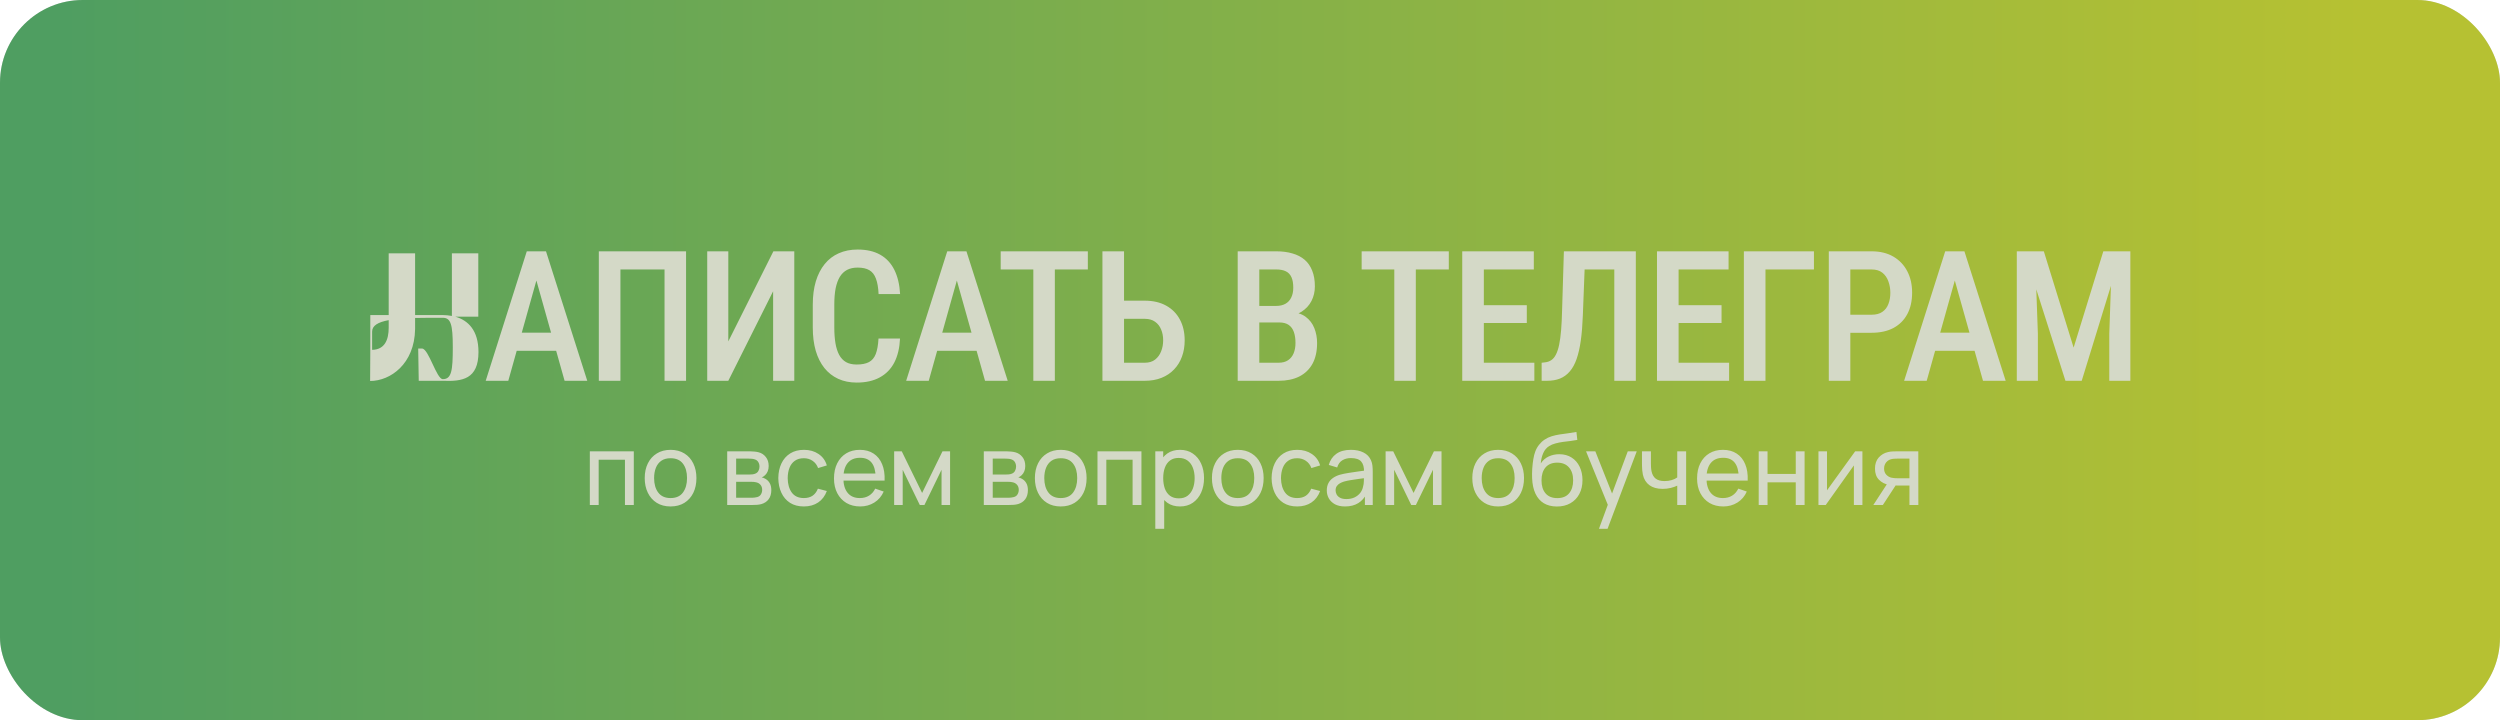
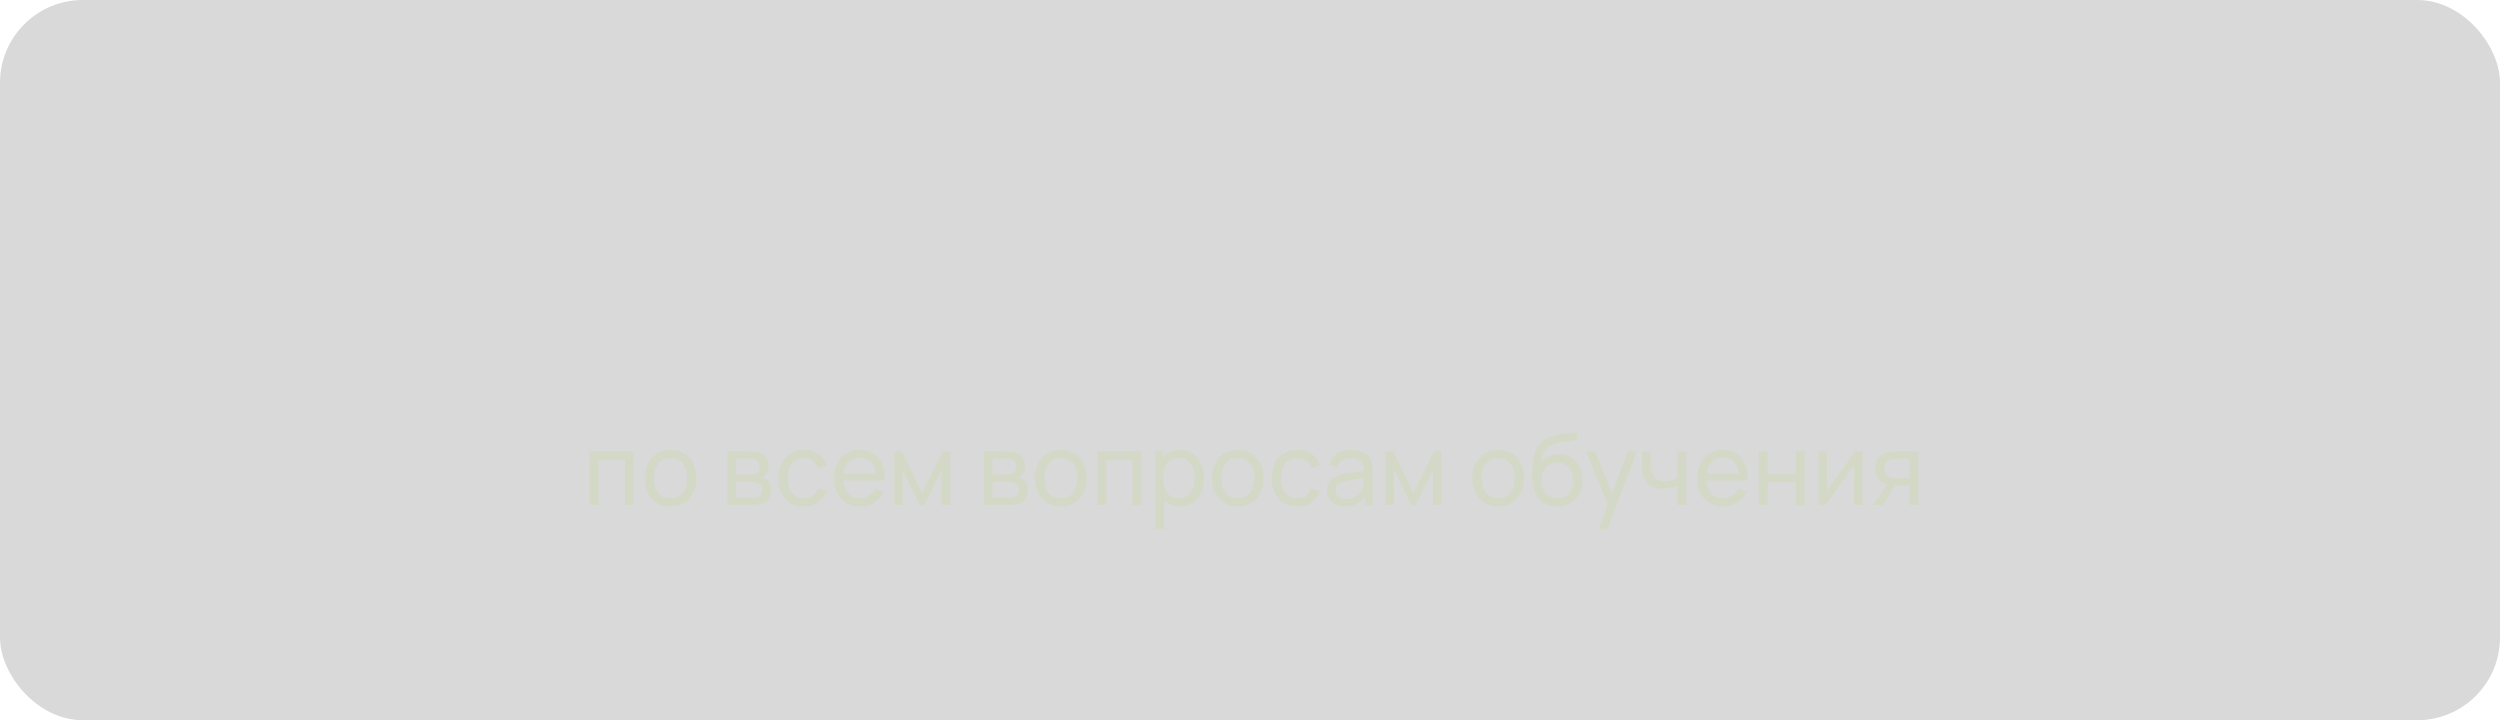
<svg xmlns="http://www.w3.org/2000/svg" width="302" height="87" viewBox="0 0 302 87" fill="none">
  <rect width="302" height="87" rx="10" fill="#D9D9D9" />
-   <rect width="302" height="87" rx="10" fill="url(#paint0_linear_1814_80)" />
-   <path d="M53.532 46H50.584L50.518 42.106C50.694 42.106 50.892 42.106 51.002 42.106C51.794 42.172 52.74 45.802 53.488 45.802C54.544 45.802 54.698 44.79 54.698 41.952C54.698 39.18 54.456 38.388 53.488 38.388C52.256 38.388 51.134 38.388 50.144 38.41V39.752C50.078 43.976 47.152 46.022 44.71 46.022L44.732 42.26V38.058H46.954V30.6H50.144V38.058H53.466C53.84 38.058 54.214 38.102 54.588 38.168V30.6H57.778V38.256H55.006C56.546 38.696 57.8 39.906 57.8 42.524C57.8 45.824 55.82 46.088 53.532 46ZM46.954 39.598V38.674C45.656 38.916 44.952 39.334 44.952 40.06V42.26C46.47 42.238 46.954 41.05 46.954 39.598ZM65.183 32.508L61.402 46H58.673L63.636 30.359H65.334L65.183 32.508ZM68.202 46L64.41 32.508L64.227 30.359H65.957L70.941 46H68.202ZM68.266 40.188V42.38H60.983V40.188H68.266ZM82.876 30.359V46H80.276V32.551H74.948V46H72.338V30.359H82.876ZM87.979 41.241L93.425 30.359H95.95V46H93.393V35.183L87.979 46H85.433V30.359H87.979V41.241ZM106.123 40.898H108.722C108.672 42.029 108.443 42.992 108.035 43.787C107.627 44.575 107.04 45.176 106.273 45.592C105.514 46.007 104.587 46.215 103.491 46.215C102.66 46.215 101.915 46.065 101.257 45.764C100.605 45.463 100.05 45.03 99.592 44.464C99.133 43.891 98.782 43.193 98.539 42.369C98.302 41.546 98.184 40.611 98.184 39.565V36.794C98.184 35.748 98.306 34.814 98.55 33.99C98.8 33.167 99.158 32.468 99.624 31.895C100.089 31.323 100.655 30.889 101.321 30.596C101.994 30.295 102.753 30.145 103.598 30.145C104.68 30.145 105.589 30.352 106.327 30.768C107.065 31.183 107.634 31.792 108.035 32.594C108.436 33.396 108.669 34.373 108.733 35.526H106.134C106.098 34.746 105.99 34.123 105.811 33.657C105.639 33.185 105.374 32.844 105.016 32.637C104.665 32.429 104.193 32.325 103.598 32.325C103.104 32.325 102.678 32.418 102.32 32.605C101.969 32.791 101.679 33.07 101.45 33.442C101.228 33.808 101.06 34.27 100.945 34.828C100.838 35.38 100.784 36.028 100.784 36.773V39.565C100.784 40.282 100.831 40.915 100.924 41.467C101.017 42.018 101.167 42.487 101.375 42.874C101.582 43.254 101.858 43.544 102.202 43.744C102.546 43.938 102.975 44.034 103.491 44.034C104.107 44.034 104.597 43.938 104.963 43.744C105.335 43.551 105.611 43.225 105.79 42.767C105.969 42.308 106.08 41.685 106.123 40.898ZM115.974 32.508L112.193 46H109.464L114.427 30.359H116.124L115.974 32.508ZM118.992 46L115.2 32.508L115.018 30.359H116.747L121.732 46H118.992ZM119.057 40.188V42.38H111.774V40.188H119.057ZM127.425 30.359V46H124.826V30.359H127.425ZM131.411 30.359V32.551H120.883V30.359H131.411ZM135.031 36.321H138.276C139.285 36.321 140.152 36.522 140.875 36.923C141.598 37.324 142.15 37.883 142.529 38.599C142.916 39.315 143.109 40.156 143.109 41.123C143.109 41.839 142.998 42.495 142.776 43.089C142.562 43.683 142.243 44.199 141.82 44.636C141.405 45.073 140.9 45.409 140.306 45.645C139.711 45.882 139.035 46 138.276 46H133.173V30.359H135.783V43.819H138.276C138.791 43.819 139.21 43.694 139.532 43.443C139.862 43.185 140.105 42.852 140.263 42.444C140.428 42.029 140.51 41.581 140.51 41.102C140.51 40.622 140.428 40.188 140.263 39.802C140.105 39.408 139.862 39.096 139.532 38.867C139.21 38.631 138.791 38.513 138.276 38.513H135.031V36.321ZM154.54 38.953H151.35L151.339 36.955H154.164C154.601 36.955 154.973 36.869 155.281 36.697C155.589 36.525 155.822 36.275 155.979 35.945C156.144 35.616 156.227 35.218 156.227 34.753C156.227 34.237 156.155 33.818 156.012 33.496C155.868 33.167 155.643 32.927 155.335 32.776C155.034 32.626 154.647 32.551 154.175 32.551H152.123V46H149.513V30.359H154.175C154.905 30.359 155.557 30.445 156.13 30.617C156.71 30.782 157.201 31.036 157.602 31.38C158.003 31.724 158.307 32.164 158.515 32.701C158.729 33.231 158.837 33.861 158.837 34.592C158.837 35.229 158.701 35.816 158.429 36.353C158.157 36.883 157.752 37.32 157.215 37.664C156.685 38.001 156.026 38.201 155.238 38.266L154.54 38.953ZM154.443 46H150.49L151.693 43.819H154.443C154.909 43.819 155.292 43.719 155.593 43.519C155.894 43.318 156.119 43.039 156.27 42.681C156.42 42.323 156.495 41.904 156.495 41.424C156.495 40.922 156.431 40.486 156.302 40.113C156.173 39.741 155.965 39.454 155.679 39.254C155.392 39.053 155.013 38.953 154.54 38.953H151.908L151.93 36.955H155.292L155.894 37.718C156.646 37.732 157.258 37.918 157.73 38.276C158.203 38.627 158.55 39.082 158.772 39.641C158.994 40.199 159.105 40.797 159.105 41.435C159.105 42.43 158.919 43.268 158.547 43.948C158.174 44.621 157.641 45.133 156.946 45.484C156.259 45.828 155.424 46 154.443 46ZM171.03 30.359V46H168.431V30.359H171.03ZM175.016 30.359V32.551H164.488V30.359H175.016ZM185.35 43.819V46H178.561V43.819H185.35ZM179.248 30.359V46H176.638V30.359H179.248ZM184.437 36.869V39.018H178.561V36.869H184.437ZM185.285 30.359V32.551H178.561V30.359H185.285ZM195.577 30.359V32.551H189.422V30.359H195.577ZM197.607 30.359V46H195.008V30.359H197.607ZM188.917 30.359H191.506L191.205 38.148C191.162 39.286 191.08 40.289 190.958 41.155C190.836 42.015 190.668 42.752 190.453 43.368C190.238 43.984 189.962 44.485 189.626 44.872C189.296 45.259 188.902 45.545 188.444 45.731C187.993 45.91 187.47 46 186.876 46H186.231V43.819L186.607 43.776C186.908 43.748 187.169 43.658 187.391 43.508C187.621 43.357 187.81 43.128 187.961 42.82C188.118 42.512 188.247 42.118 188.347 41.639C188.448 41.152 188.526 40.561 188.584 39.866C188.641 39.172 188.68 38.359 188.702 37.428L188.917 30.359ZM208.876 43.819V46H202.087V43.819H208.876ZM202.775 30.359V46H200.164V30.359H202.775ZM207.963 36.869V39.018H202.087V36.869H207.963ZM208.812 30.359V32.551H202.087V30.359H208.812ZM219.125 30.359V32.551H213.27V46H210.66V30.359H219.125ZM226.086 40.199H222.788V38.019H226.086C226.623 38.019 227.056 37.904 227.386 37.675C227.722 37.446 227.966 37.13 228.116 36.73C228.274 36.328 228.353 35.874 228.353 35.365C228.353 34.878 228.274 34.42 228.116 33.99C227.966 33.56 227.726 33.213 227.397 32.948C227.067 32.683 226.63 32.551 226.086 32.551H223.519V46H220.919V30.359H226.086C227.117 30.359 227.998 30.574 228.729 31.004C229.459 31.434 230.018 32.024 230.404 32.776C230.791 33.521 230.984 34.377 230.984 35.344C230.984 36.353 230.791 37.22 230.404 37.943C230.018 38.667 229.459 39.225 228.729 39.619C227.998 40.006 227.117 40.199 226.086 40.199ZM236.528 32.508L232.747 46H230.018L234.981 30.359H236.678L236.528 32.508ZM239.546 46L235.754 32.508L235.572 30.359H237.301L242.286 46H239.546ZM239.611 40.188V42.38H232.328V40.188H239.611ZM244.52 30.359H246.895L250.493 41.993L254.081 30.359H256.283L251.471 46H249.505L244.52 30.359ZM243.629 30.359H245.82L246.175 40.317V46H243.629V30.359ZM255.145 30.359H257.347V46H254.801V40.317L255.145 30.359Z" fill="#D4D9C7" />
  <path d="M71.252 61V54.52H76.562V61H75.494V55.534H72.32V61H71.252ZM81.002 61.18C80.358 61.18 79.802 61.034 79.334 60.742C78.87 60.45 78.512 60.046 78.26 59.53C78.008 59.014 77.882 58.422 77.882 57.754C77.882 57.074 78.01 56.478 78.266 55.966C78.522 55.454 78.884 55.056 79.352 54.772C79.82 54.484 80.37 54.34 81.002 54.34C81.65 54.34 82.208 54.486 82.676 54.778C83.144 55.066 83.502 55.468 83.75 55.984C84.002 56.496 84.128 57.086 84.128 57.754C84.128 58.43 84.002 59.026 83.75 59.542C83.498 60.054 83.138 60.456 82.67 60.748C82.202 61.036 81.646 61.18 81.002 61.18ZM81.002 60.166C81.674 60.166 82.174 59.942 82.502 59.494C82.83 59.046 82.994 58.466 82.994 57.754C82.994 57.022 82.828 56.44 82.496 56.008C82.164 55.572 81.666 55.354 81.002 55.354C80.55 55.354 80.178 55.456 79.886 55.66C79.594 55.864 79.376 56.146 79.232 56.506C79.088 56.866 79.016 57.282 79.016 57.754C79.016 58.482 79.184 59.066 79.52 59.506C79.856 59.946 80.35 60.166 81.002 60.166ZM87.846 61V54.52H90.606C90.77 54.52 90.946 54.53 91.134 54.55C91.326 54.566 91.5 54.596 91.656 54.64C92.004 54.732 92.29 54.922 92.514 55.21C92.742 55.494 92.856 55.854 92.856 56.29C92.856 56.534 92.818 56.746 92.742 56.926C92.67 57.106 92.566 57.262 92.43 57.394C92.37 57.454 92.304 57.508 92.232 57.556C92.16 57.604 92.088 57.642 92.016 57.67C92.156 57.694 92.298 57.748 92.442 57.832C92.67 57.956 92.848 58.13 92.976 58.354C93.108 58.578 93.174 58.864 93.174 59.212C93.174 59.652 93.068 60.016 92.856 60.304C92.644 60.588 92.352 60.784 91.98 60.892C91.824 60.936 91.652 60.966 91.464 60.982C91.276 60.994 91.094 61 90.918 61H87.846ZM88.926 60.13H90.858C90.942 60.13 91.042 60.122 91.158 60.106C91.278 60.09 91.384 60.07 91.476 60.046C91.684 59.986 91.834 59.874 91.926 59.71C92.022 59.546 92.07 59.368 92.07 59.176C92.07 58.92 91.998 58.712 91.854 58.552C91.714 58.392 91.528 58.292 91.296 58.252C91.212 58.228 91.12 58.214 91.02 58.21C90.924 58.206 90.838 58.204 90.762 58.204H88.926V60.13ZM88.926 57.322H90.534C90.646 57.322 90.764 57.316 90.888 57.304C91.012 57.288 91.12 57.262 91.212 57.226C91.396 57.158 91.53 57.046 91.614 56.89C91.702 56.73 91.746 56.556 91.746 56.368C91.746 56.16 91.698 55.978 91.602 55.822C91.51 55.662 91.368 55.552 91.176 55.492C91.048 55.444 90.904 55.418 90.744 55.414C90.588 55.406 90.488 55.402 90.444 55.402H88.926V57.322ZM97.109 61.18C96.453 61.18 95.895 61.034 95.435 60.742C94.979 60.446 94.631 60.04 94.391 59.524C94.151 59.008 94.027 58.42 94.019 57.76C94.027 57.084 94.153 56.49 94.397 55.978C94.645 55.462 94.999 55.06 95.459 54.772C95.919 54.484 96.473 54.34 97.121 54.34C97.805 54.34 98.393 54.508 98.885 54.844C99.381 55.18 99.713 55.64 99.881 56.224L98.825 56.542C98.689 56.166 98.467 55.874 98.159 55.666C97.855 55.458 97.505 55.354 97.109 55.354C96.665 55.354 96.299 55.458 96.011 55.666C95.723 55.87 95.509 56.154 95.369 56.518C95.229 56.878 95.157 57.292 95.153 57.76C95.161 58.48 95.327 59.062 95.651 59.506C95.979 59.946 96.465 60.166 97.109 60.166C97.533 60.166 97.885 60.07 98.165 59.878C98.445 59.682 98.657 59.4 98.801 59.032L99.881 59.314C99.657 59.918 99.307 60.38 98.831 60.7C98.355 61.02 97.781 61.18 97.109 61.18ZM103.914 61.18C103.278 61.18 102.722 61.04 102.246 60.76C101.774 60.476 101.406 60.082 101.142 59.578C100.878 59.07 100.746 58.478 100.746 57.802C100.746 57.094 100.876 56.482 101.136 55.966C101.396 55.446 101.758 55.046 102.222 54.766C102.69 54.482 103.238 54.34 103.866 54.34C104.518 54.34 105.072 54.49 105.528 54.79C105.988 55.09 106.332 55.518 106.56 56.074C106.792 56.63 106.892 57.292 106.86 58.06H105.78V57.676C105.768 56.88 105.606 56.286 105.294 55.894C104.982 55.498 104.518 55.3 103.902 55.3C103.242 55.3 102.74 55.512 102.396 55.936C102.052 56.36 101.88 56.968 101.88 57.76C101.88 58.524 102.052 59.116 102.396 59.536C102.74 59.956 103.23 60.166 103.866 60.166C104.294 60.166 104.666 60.068 104.982 59.872C105.298 59.676 105.546 59.394 105.726 59.026L106.752 59.38C106.5 59.952 106.12 60.396 105.612 60.712C105.108 61.024 104.542 61.18 103.914 61.18ZM101.52 58.06V57.202H106.308V58.06H101.52ZM108.014 61V54.52H108.932L111.392 59.548L113.852 54.52H114.77V61H113.738V56.746L111.674 61H111.11L109.046 56.746V61H108.014ZM118.842 61V54.52H121.602C121.766 54.52 121.942 54.53 122.13 54.55C122.322 54.566 122.496 54.596 122.652 54.64C123 54.732 123.286 54.922 123.51 55.21C123.738 55.494 123.852 55.854 123.852 56.29C123.852 56.534 123.814 56.746 123.738 56.926C123.666 57.106 123.562 57.262 123.426 57.394C123.366 57.454 123.3 57.508 123.228 57.556C123.156 57.604 123.084 57.642 123.012 57.67C123.152 57.694 123.294 57.748 123.438 57.832C123.666 57.956 123.844 58.13 123.972 58.354C124.104 58.578 124.17 58.864 124.17 59.212C124.17 59.652 124.064 60.016 123.852 60.304C123.64 60.588 123.348 60.784 122.976 60.892C122.82 60.936 122.648 60.966 122.46 60.982C122.272 60.994 122.09 61 121.914 61H118.842ZM119.922 60.13H121.854C121.938 60.13 122.038 60.122 122.154 60.106C122.274 60.09 122.38 60.07 122.472 60.046C122.68 59.986 122.83 59.874 122.922 59.71C123.018 59.546 123.066 59.368 123.066 59.176C123.066 58.92 122.994 58.712 122.85 58.552C122.71 58.392 122.524 58.292 122.292 58.252C122.208 58.228 122.116 58.214 122.016 58.21C121.92 58.206 121.834 58.204 121.758 58.204H119.922V60.13ZM119.922 57.322H121.53C121.642 57.322 121.76 57.316 121.884 57.304C122.008 57.288 122.116 57.262 122.208 57.226C122.392 57.158 122.526 57.046 122.61 56.89C122.698 56.73 122.742 56.556 122.742 56.368C122.742 56.16 122.694 55.978 122.598 55.822C122.506 55.662 122.364 55.552 122.172 55.492C122.044 55.444 121.9 55.418 121.74 55.414C121.584 55.406 121.484 55.402 121.44 55.402H119.922V57.322ZM128.135 61.18C127.491 61.18 126.935 61.034 126.467 60.742C126.003 60.45 125.645 60.046 125.393 59.53C125.141 59.014 125.015 58.422 125.015 57.754C125.015 57.074 125.143 56.478 125.399 55.966C125.655 55.454 126.017 55.056 126.485 54.772C126.953 54.484 127.503 54.34 128.135 54.34C128.783 54.34 129.341 54.486 129.809 54.778C130.277 55.066 130.635 55.468 130.883 55.984C131.135 56.496 131.261 57.086 131.261 57.754C131.261 58.43 131.135 59.026 130.883 59.542C130.631 60.054 130.271 60.456 129.803 60.748C129.335 61.036 128.779 61.18 128.135 61.18ZM128.135 60.166C128.807 60.166 129.307 59.942 129.635 59.494C129.963 59.046 130.127 58.466 130.127 57.754C130.127 57.022 129.961 56.44 129.629 56.008C129.297 55.572 128.799 55.354 128.135 55.354C127.683 55.354 127.311 55.456 127.019 55.66C126.727 55.864 126.509 56.146 126.365 56.506C126.221 56.866 126.149 57.282 126.149 57.754C126.149 58.482 126.317 59.066 126.653 59.506C126.989 59.946 127.483 60.166 128.135 60.166ZM132.576 61V54.52H137.886V61H136.818V55.534H133.644V61H132.576ZM142.543 61.18C141.935 61.18 141.423 61.03 141.007 60.73C140.591 60.426 140.275 60.016 140.059 59.5C139.847 58.98 139.741 58.398 139.741 57.754C139.741 57.102 139.847 56.518 140.059 56.002C140.275 55.486 140.591 55.08 141.007 54.784C141.427 54.488 141.941 54.34 142.549 54.34C143.149 54.34 143.665 54.49 144.097 54.79C144.533 55.086 144.867 55.492 145.099 56.008C145.331 56.524 145.447 57.106 145.447 57.754C145.447 58.402 145.331 58.984 145.099 59.5C144.867 60.016 144.533 60.426 144.097 60.73C143.665 61.03 143.147 61.18 142.543 61.18ZM139.561 63.88V54.52H140.515V59.29H140.635V63.88H139.561ZM142.411 60.202C142.839 60.202 143.193 60.094 143.473 59.878C143.753 59.662 143.963 59.37 144.103 59.002C144.243 58.63 144.313 58.214 144.313 57.754C144.313 57.298 144.243 56.886 144.103 56.518C143.967 56.15 143.755 55.858 143.467 55.642C143.183 55.426 142.821 55.318 142.381 55.318C141.961 55.318 141.613 55.422 141.337 55.63C141.061 55.834 140.855 56.12 140.719 56.488C140.583 56.852 140.515 57.274 140.515 57.754C140.515 58.226 140.581 58.648 140.713 59.02C140.849 59.388 141.057 59.678 141.337 59.89C141.617 60.098 141.975 60.202 142.411 60.202ZM149.522 61.18C148.878 61.18 148.322 61.034 147.854 60.742C147.39 60.45 147.032 60.046 146.78 59.53C146.528 59.014 146.402 58.422 146.402 57.754C146.402 57.074 146.53 56.478 146.786 55.966C147.042 55.454 147.404 55.056 147.872 54.772C148.34 54.484 148.89 54.34 149.522 54.34C150.17 54.34 150.728 54.486 151.196 54.778C151.664 55.066 152.022 55.468 152.27 55.984C152.522 56.496 152.648 57.086 152.648 57.754C152.648 58.43 152.522 59.026 152.27 59.542C152.018 60.054 151.658 60.456 151.19 60.748C150.722 61.036 150.166 61.18 149.522 61.18ZM149.522 60.166C150.194 60.166 150.694 59.942 151.022 59.494C151.35 59.046 151.514 58.466 151.514 57.754C151.514 57.022 151.348 56.44 151.016 56.008C150.684 55.572 150.186 55.354 149.522 55.354C149.07 55.354 148.698 55.456 148.406 55.66C148.114 55.864 147.896 56.146 147.752 56.506C147.608 56.866 147.536 57.282 147.536 57.754C147.536 58.482 147.704 59.066 148.04 59.506C148.376 59.946 148.87 60.166 149.522 60.166ZM156.699 61.18C156.043 61.18 155.485 61.034 155.025 60.742C154.569 60.446 154.221 60.04 153.981 59.524C153.741 59.008 153.617 58.42 153.609 57.76C153.617 57.084 153.743 56.49 153.987 55.978C154.235 55.462 154.589 55.06 155.049 54.772C155.509 54.484 156.063 54.34 156.711 54.34C157.395 54.34 157.983 54.508 158.475 54.844C158.971 55.18 159.303 55.64 159.471 56.224L158.415 56.542C158.279 56.166 158.057 55.874 157.749 55.666C157.445 55.458 157.095 55.354 156.699 55.354C156.255 55.354 155.889 55.458 155.601 55.666C155.313 55.87 155.099 56.154 154.959 56.518C154.819 56.878 154.747 57.292 154.743 57.76C154.751 58.48 154.917 59.062 155.241 59.506C155.569 59.946 156.055 60.166 156.699 60.166C157.123 60.166 157.475 60.07 157.755 59.878C158.035 59.682 158.247 59.4 158.391 59.032L159.471 59.314C159.247 59.918 158.897 60.38 158.421 60.7C157.945 61.02 157.371 61.18 156.699 61.18ZM162.479 61.18C161.995 61.18 161.589 61.092 161.261 60.916C160.937 60.736 160.691 60.5 160.523 60.208C160.359 59.916 160.277 59.596 160.277 59.248C160.277 58.908 160.341 58.614 160.469 58.366C160.601 58.114 160.785 57.906 161.021 57.742C161.257 57.574 161.539 57.442 161.867 57.346C162.175 57.262 162.519 57.19 162.899 57.13C163.283 57.066 163.671 57.008 164.063 56.956C164.455 56.904 164.821 56.854 165.161 56.806L164.777 57.028C164.789 56.452 164.673 56.026 164.429 55.75C164.189 55.474 163.773 55.336 163.181 55.336C162.789 55.336 162.445 55.426 162.149 55.606C161.857 55.782 161.651 56.07 161.531 56.47L160.517 56.164C160.673 55.596 160.975 55.15 161.423 54.826C161.871 54.502 162.461 54.34 163.193 54.34C163.781 54.34 164.285 54.446 164.705 54.658C165.129 54.866 165.433 55.182 165.617 55.606C165.709 55.806 165.767 56.024 165.791 56.26C165.815 56.492 165.827 56.736 165.827 56.992V61H164.879V59.446L165.101 59.59C164.857 60.114 164.515 60.51 164.075 60.778C163.639 61.046 163.107 61.18 162.479 61.18ZM162.641 60.286C163.025 60.286 163.357 60.218 163.637 60.082C163.921 59.942 164.149 59.76 164.321 59.536C164.493 59.308 164.605 59.06 164.657 58.792C164.717 58.592 164.749 58.37 164.753 58.126C164.761 57.878 164.765 57.688 164.765 57.556L165.137 57.718C164.789 57.766 164.447 57.812 164.111 57.856C163.775 57.9 163.457 57.948 163.157 58C162.857 58.048 162.587 58.106 162.347 58.174C162.171 58.23 162.005 58.302 161.849 58.39C161.697 58.478 161.573 58.592 161.477 58.732C161.385 58.868 161.339 59.038 161.339 59.242C161.339 59.418 161.383 59.586 161.471 59.746C161.563 59.906 161.703 60.036 161.891 60.136C162.083 60.236 162.333 60.286 162.641 60.286ZM167.381 61V54.52H168.299L170.759 59.548L173.219 54.52H174.137V61H173.105V56.746L171.041 61H170.477L168.413 56.746V61H167.381ZM180.975 61.18C180.331 61.18 179.775 61.034 179.307 60.742C178.843 60.45 178.485 60.046 178.233 59.53C177.981 59.014 177.855 58.422 177.855 57.754C177.855 57.074 177.983 56.478 178.239 55.966C178.495 55.454 178.857 55.056 179.325 54.772C179.793 54.484 180.343 54.34 180.975 54.34C181.623 54.34 182.181 54.486 182.649 54.778C183.117 55.066 183.475 55.468 183.723 55.984C183.975 56.496 184.101 57.086 184.101 57.754C184.101 58.43 183.975 59.026 183.723 59.542C183.471 60.054 183.111 60.456 182.643 60.748C182.175 61.036 181.619 61.18 180.975 61.18ZM180.975 60.166C181.647 60.166 182.147 59.942 182.475 59.494C182.803 59.046 182.967 58.466 182.967 57.754C182.967 57.022 182.801 56.44 182.469 56.008C182.137 55.572 181.639 55.354 180.975 55.354C180.523 55.354 180.151 55.456 179.859 55.66C179.567 55.864 179.349 56.146 179.205 56.506C179.061 56.866 178.989 57.282 178.989 57.754C178.989 58.482 179.157 59.066 179.493 59.506C179.829 59.946 180.323 60.166 180.975 60.166ZM188.056 61.186C187.444 61.182 186.922 61.05 186.49 60.79C186.058 60.526 185.722 60.14 185.482 59.632C185.242 59.124 185.108 58.502 185.08 57.766C185.064 57.426 185.068 57.052 185.092 56.644C185.12 56.236 185.164 55.844 185.224 55.468C185.288 55.092 185.368 54.782 185.464 54.538C185.572 54.246 185.724 53.976 185.92 53.728C186.12 53.476 186.344 53.268 186.592 53.104C186.844 52.932 187.126 52.798 187.438 52.702C187.75 52.606 188.076 52.532 188.416 52.48C188.76 52.424 189.104 52.376 189.448 52.336C189.792 52.292 190.12 52.24 190.432 52.18L190.54 53.14C190.32 53.188 190.06 53.23 189.76 53.266C189.46 53.298 189.148 53.336 188.824 53.38C188.504 53.424 188.196 53.486 187.9 53.566C187.608 53.642 187.356 53.748 187.144 53.884C186.832 54.072 186.592 54.354 186.424 54.73C186.26 55.102 186.16 55.52 186.124 55.984C186.372 55.6 186.694 55.318 187.09 55.138C187.486 54.958 187.908 54.868 188.356 54.868C188.936 54.868 189.436 55.004 189.856 55.276C190.276 55.544 190.598 55.914 190.822 56.386C191.05 56.858 191.164 57.396 191.164 58C191.164 58.64 191.036 59.2 190.78 59.68C190.524 60.16 190.162 60.532 189.694 60.796C189.23 61.06 188.684 61.19 188.056 61.186ZM188.122 60.172C188.75 60.172 189.226 59.978 189.55 59.59C189.874 59.198 190.036 58.678 190.036 58.03C190.036 57.366 189.868 56.844 189.532 56.464C189.196 56.08 188.724 55.888 188.116 55.888C187.5 55.888 187.028 56.08 186.7 56.464C186.376 56.844 186.214 57.366 186.214 58.03C186.214 58.698 186.378 59.222 186.706 59.602C187.034 59.982 187.506 60.172 188.122 60.172ZM193.154 63.88L194.408 60.472L194.426 61.48L191.594 54.52H192.716L194.936 60.118H194.552L196.634 54.52H197.72L194.192 63.88H193.154ZM202.611 61V58.666C202.395 58.774 202.133 58.866 201.825 58.942C201.521 59.018 201.195 59.056 200.847 59.056C200.187 59.056 199.655 58.908 199.251 58.612C198.847 58.316 198.583 57.89 198.459 57.334C198.423 57.166 198.397 56.992 198.381 56.812C198.369 56.632 198.361 56.468 198.357 56.32C198.353 56.172 198.351 56.064 198.351 55.996V54.52H199.431V55.996C199.431 56.112 199.435 56.256 199.443 56.428C199.451 56.596 199.471 56.76 199.503 56.92C199.583 57.316 199.749 57.614 200.001 57.814C200.257 58.014 200.617 58.114 201.081 58.114C201.393 58.114 201.681 58.074 201.945 57.994C202.209 57.914 202.431 57.808 202.611 57.676V54.52H203.685V61H202.611ZM208.175 61.18C207.539 61.18 206.983 61.04 206.507 60.76C206.035 60.476 205.667 60.082 205.403 59.578C205.139 59.07 205.007 58.478 205.007 57.802C205.007 57.094 205.137 56.482 205.397 55.966C205.657 55.446 206.019 55.046 206.483 54.766C206.951 54.482 207.499 54.34 208.127 54.34C208.779 54.34 209.333 54.49 209.789 54.79C210.249 55.09 210.593 55.518 210.821 56.074C211.053 56.63 211.153 57.292 211.121 58.06H210.041V57.676C210.029 56.88 209.867 56.286 209.555 55.894C209.243 55.498 208.779 55.3 208.163 55.3C207.503 55.3 207.001 55.512 206.657 55.936C206.313 56.36 206.141 56.968 206.141 57.76C206.141 58.524 206.313 59.116 206.657 59.536C207.001 59.956 207.491 60.166 208.127 60.166C208.555 60.166 208.927 60.068 209.243 59.872C209.559 59.676 209.807 59.394 209.987 59.026L211.013 59.38C210.761 59.952 210.381 60.396 209.873 60.712C209.369 61.024 208.803 61.18 208.175 61.18ZM205.781 58.06V57.202H210.569V58.06H205.781ZM212.451 61V54.52H213.519V57.25H216.927V54.52H217.995V61H216.927V58.264H213.519V61H212.451ZM224.98 54.52V61H223.948V56.224L220.552 61H219.67V54.52H220.702V59.23L224.104 54.52H224.98ZM230.662 61V58.654H229.264C229.1 58.654 228.918 58.648 228.718 58.636C228.522 58.62 228.338 58.598 228.166 58.57C227.698 58.482 227.302 58.276 226.978 57.952C226.658 57.628 226.498 57.18 226.498 56.608C226.498 56.052 226.648 55.606 226.948 55.27C227.252 54.93 227.626 54.71 228.07 54.61C228.27 54.562 228.472 54.536 228.676 54.532C228.884 54.524 229.06 54.52 229.204 54.52H231.73L231.736 61H230.662ZM226.3 61L228.022 58.36H229.174L227.452 61H226.3ZM229.186 57.772H230.662V55.402H229.186C229.094 55.402 228.972 55.406 228.82 55.414C228.672 55.422 228.53 55.446 228.394 55.486C228.266 55.522 228.14 55.588 228.016 55.684C227.896 55.78 227.796 55.904 227.716 56.056C227.636 56.208 227.596 56.388 227.596 56.596C227.596 56.896 227.68 57.14 227.848 57.328C228.016 57.512 228.22 57.636 228.46 57.7C228.592 57.732 228.722 57.752 228.85 57.76C228.982 57.768 229.094 57.772 229.186 57.772Z" fill="#D4D9C7" />
  <defs>
    <linearGradient id="paint0_linear_1814_80" x1="7.374" y1="43.917" x2="302.363" y2="43.917" gradientUnits="userSpaceOnUse">
      <stop stop-color="#4F9E61" />
      <stop offset="0.943" stop-color="#B6C132" />
    </linearGradient>
  </defs>
</svg>